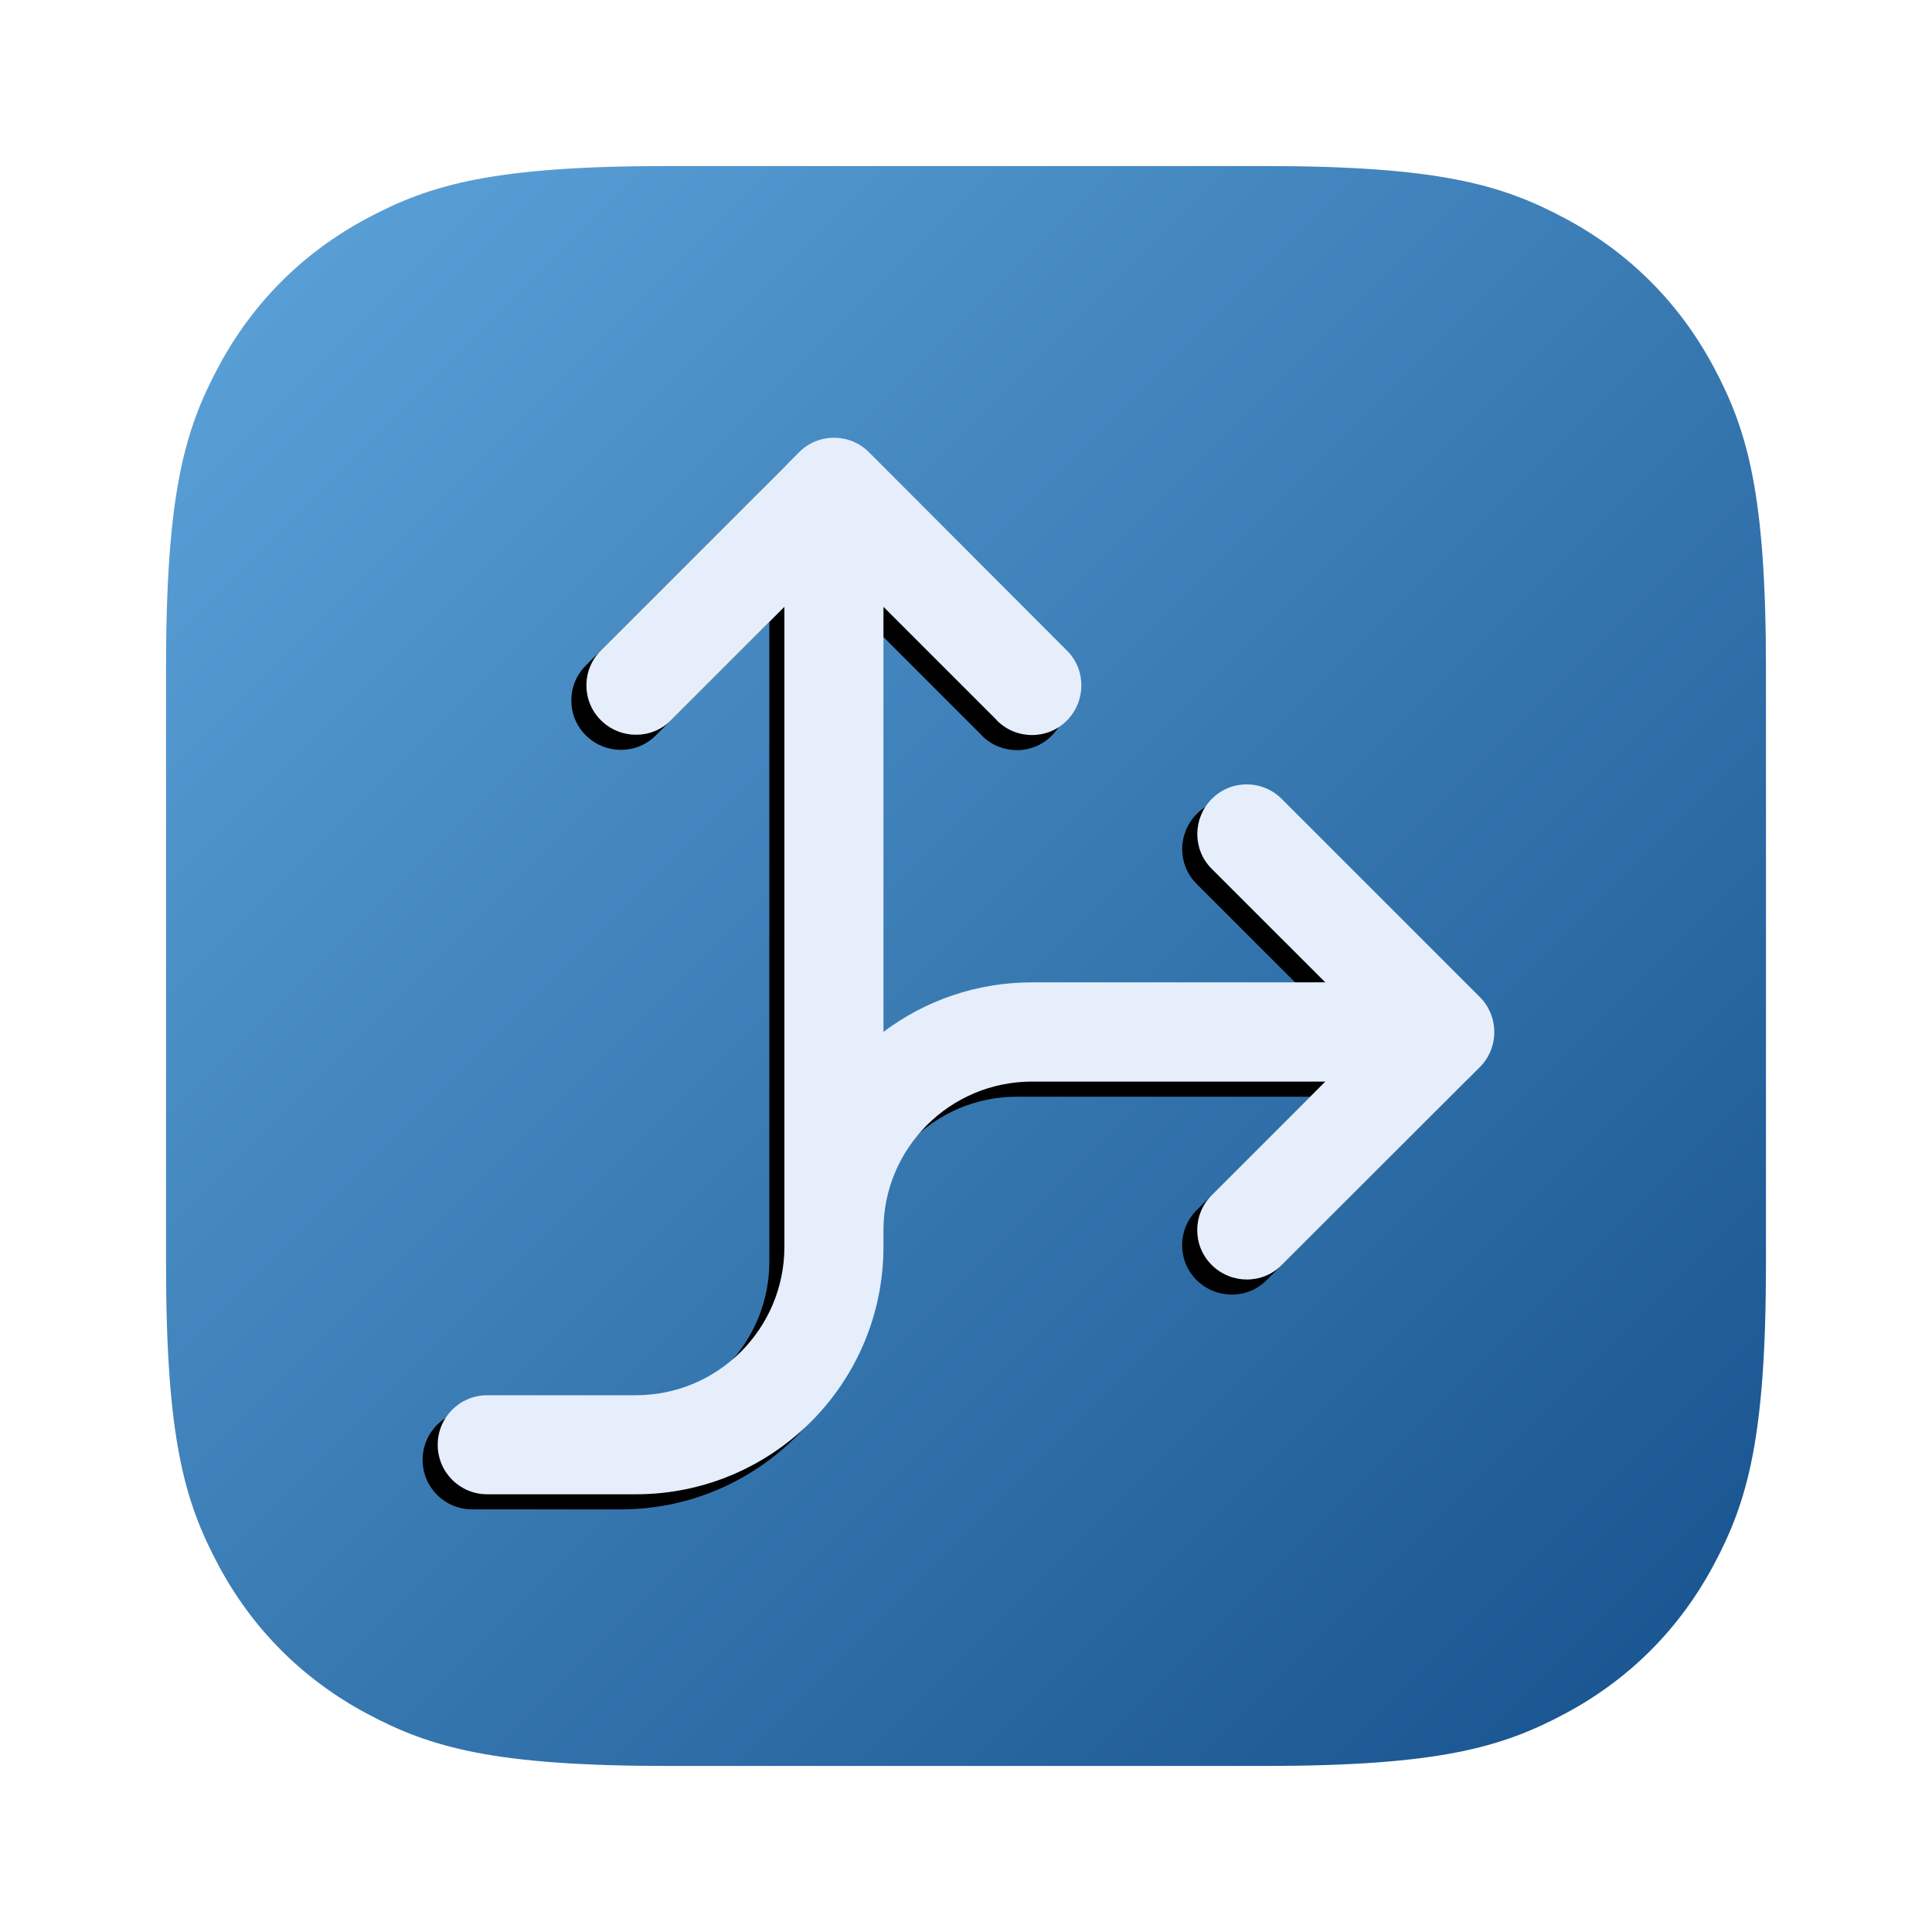
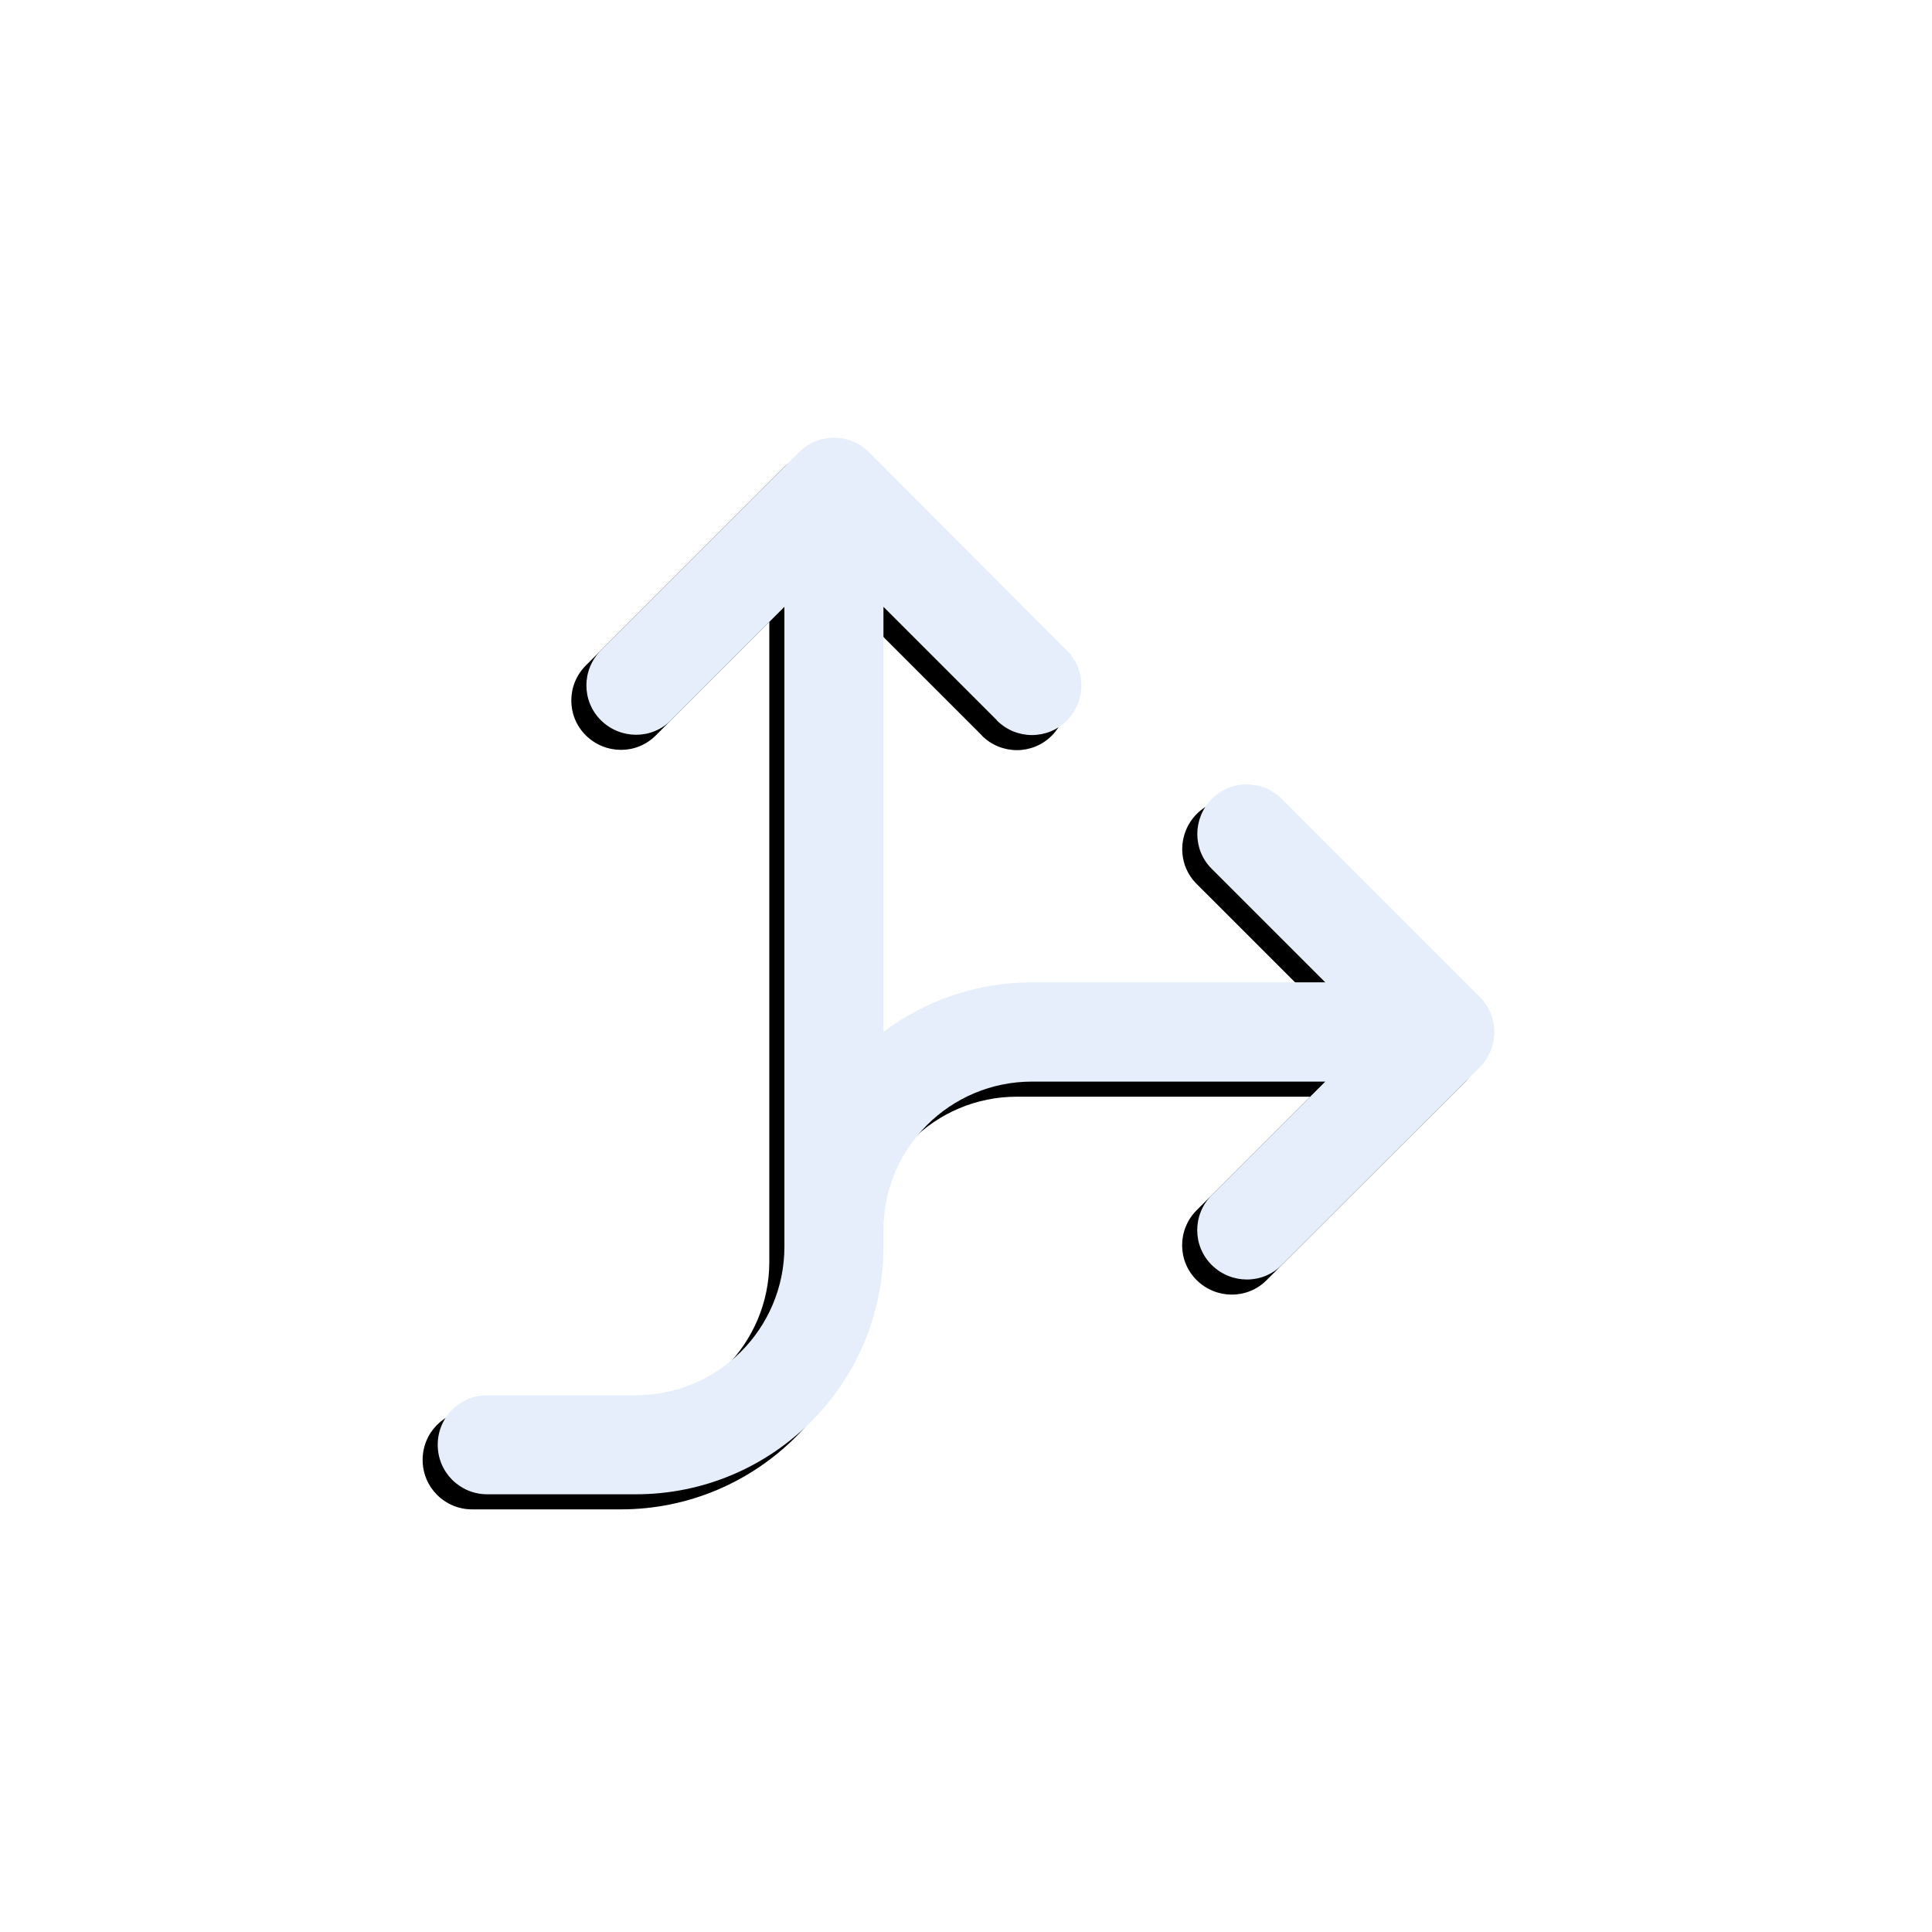
<svg xmlns="http://www.w3.org/2000/svg" xmlns:xlink="http://www.w3.org/1999/xlink" width="512" height="512" viewBox="0 0 512 512">
  <defs>
    <linearGradient id="a" x1="0%" x2="100%" y1="0%" y2="100%">
      <stop offset="0%" stop-color="#5DA4DB" />
      <stop offset="100%" stop-color="#16518C" />
    </linearGradient>
    <filter id="c" width="116.4%" height="116.4%" x="-6.8%" y="-6.8%" filterUnits="objectBoundingBox">
      <feOffset dx="4" dy="4" in="SourceAlpha" result="shadowOffsetOuter1" />
      <feGaussianBlur in="shadowOffsetOuter1" result="shadowBlurOuter1" stdDeviation="7" />
      <feColorMatrix in="shadowBlurOuter1" values="0 0 0 0 0.114 0 0 0 0 0.212 0 0 0 0 0.4 0 0 0 0.25 0" />
    </filter>
    <path id="b" d="M247.797,190.942 C242.656,196.082 234.344,196.082 229.258,190.942 C224.172,185.802 224.117,177.49 229.258,172.405 L281.703,119.855 C286.844,114.715 295.156,114.715 300.242,119.855 L352.742,172.35 C357.883,177.49 357.883,185.802 352.742,190.887 C347.602,195.973 339.289,196.027 334.203,190.887 L304.125,160.812 L304.125,326.007 L304.125,330.381 C304.125,352.145 321.734,369.753 343.5,369.753 L382.875,369.753 C390.148,369.753 396,375.604 396,382.876 C396,390.149 390.148,396 382.875,396 L343.5,396 C307.242,396 277.875,366.636 277.875,330.381 L277.875,326.007 C277.875,304.243 260.266,286.636 238.5,286.636 L160.789,286.636 L190.867,316.711 C196.008,321.851 196.008,330.163 190.867,335.248 C185.727,340.334 177.414,340.388 172.328,335.248 L119.828,282.808 C117.367,280.347 116,277.012 116,273.512 C116,270.012 117.367,266.677 119.828,264.216 L172.328,211.721 C177.469,206.581 185.781,206.581 190.867,211.721 C195.953,216.861 196.008,225.173 190.867,230.258 L160.789,260.334 L238.5,260.334 C253.266,260.334 266.883,265.2 277.875,273.457 L277.875,160.812 L247.797,190.887 L247.797,190.942 Z" />
  </defs>
  <g fill="none" fill-rule="evenodd">
-     <path fill="url(#a)" fill-rule="nonzero" d="M177.322,44 L334.678,44 C381.037,44 397.848,48.827 414.796,57.891 C431.744,66.955 445.045,80.256 454.109,97.204 C463.173,114.152 468,130.963 468,177.322 L468,334.678 C468,381.037 463.173,397.848 454.109,414.796 C445.045,431.744 431.744,445.045 414.796,454.109 C397.848,463.173 381.037,468 334.678,468 L177.322,468 C130.963,468 114.152,463.173 97.204,454.109 C80.256,445.045 66.955,431.744 57.891,414.796 C48.827,397.848 44,381.037 44,334.678 L44,177.322 C44,130.963 48.827,114.152 57.891,97.204 C66.955,80.256 80.256,66.955 97.204,57.891 C114.152,48.827 130.963,44 177.322,44 Z" />
    <g fill-rule="nonzero" transform="matrix(-1 0 0 1 512 0)">
      <use xlink:href="#b" fill="#000" filter="url(#c)" />
      <use xlink:href="#b" fill="#E5EEFA" />
    </g>
  </g>
</svg>